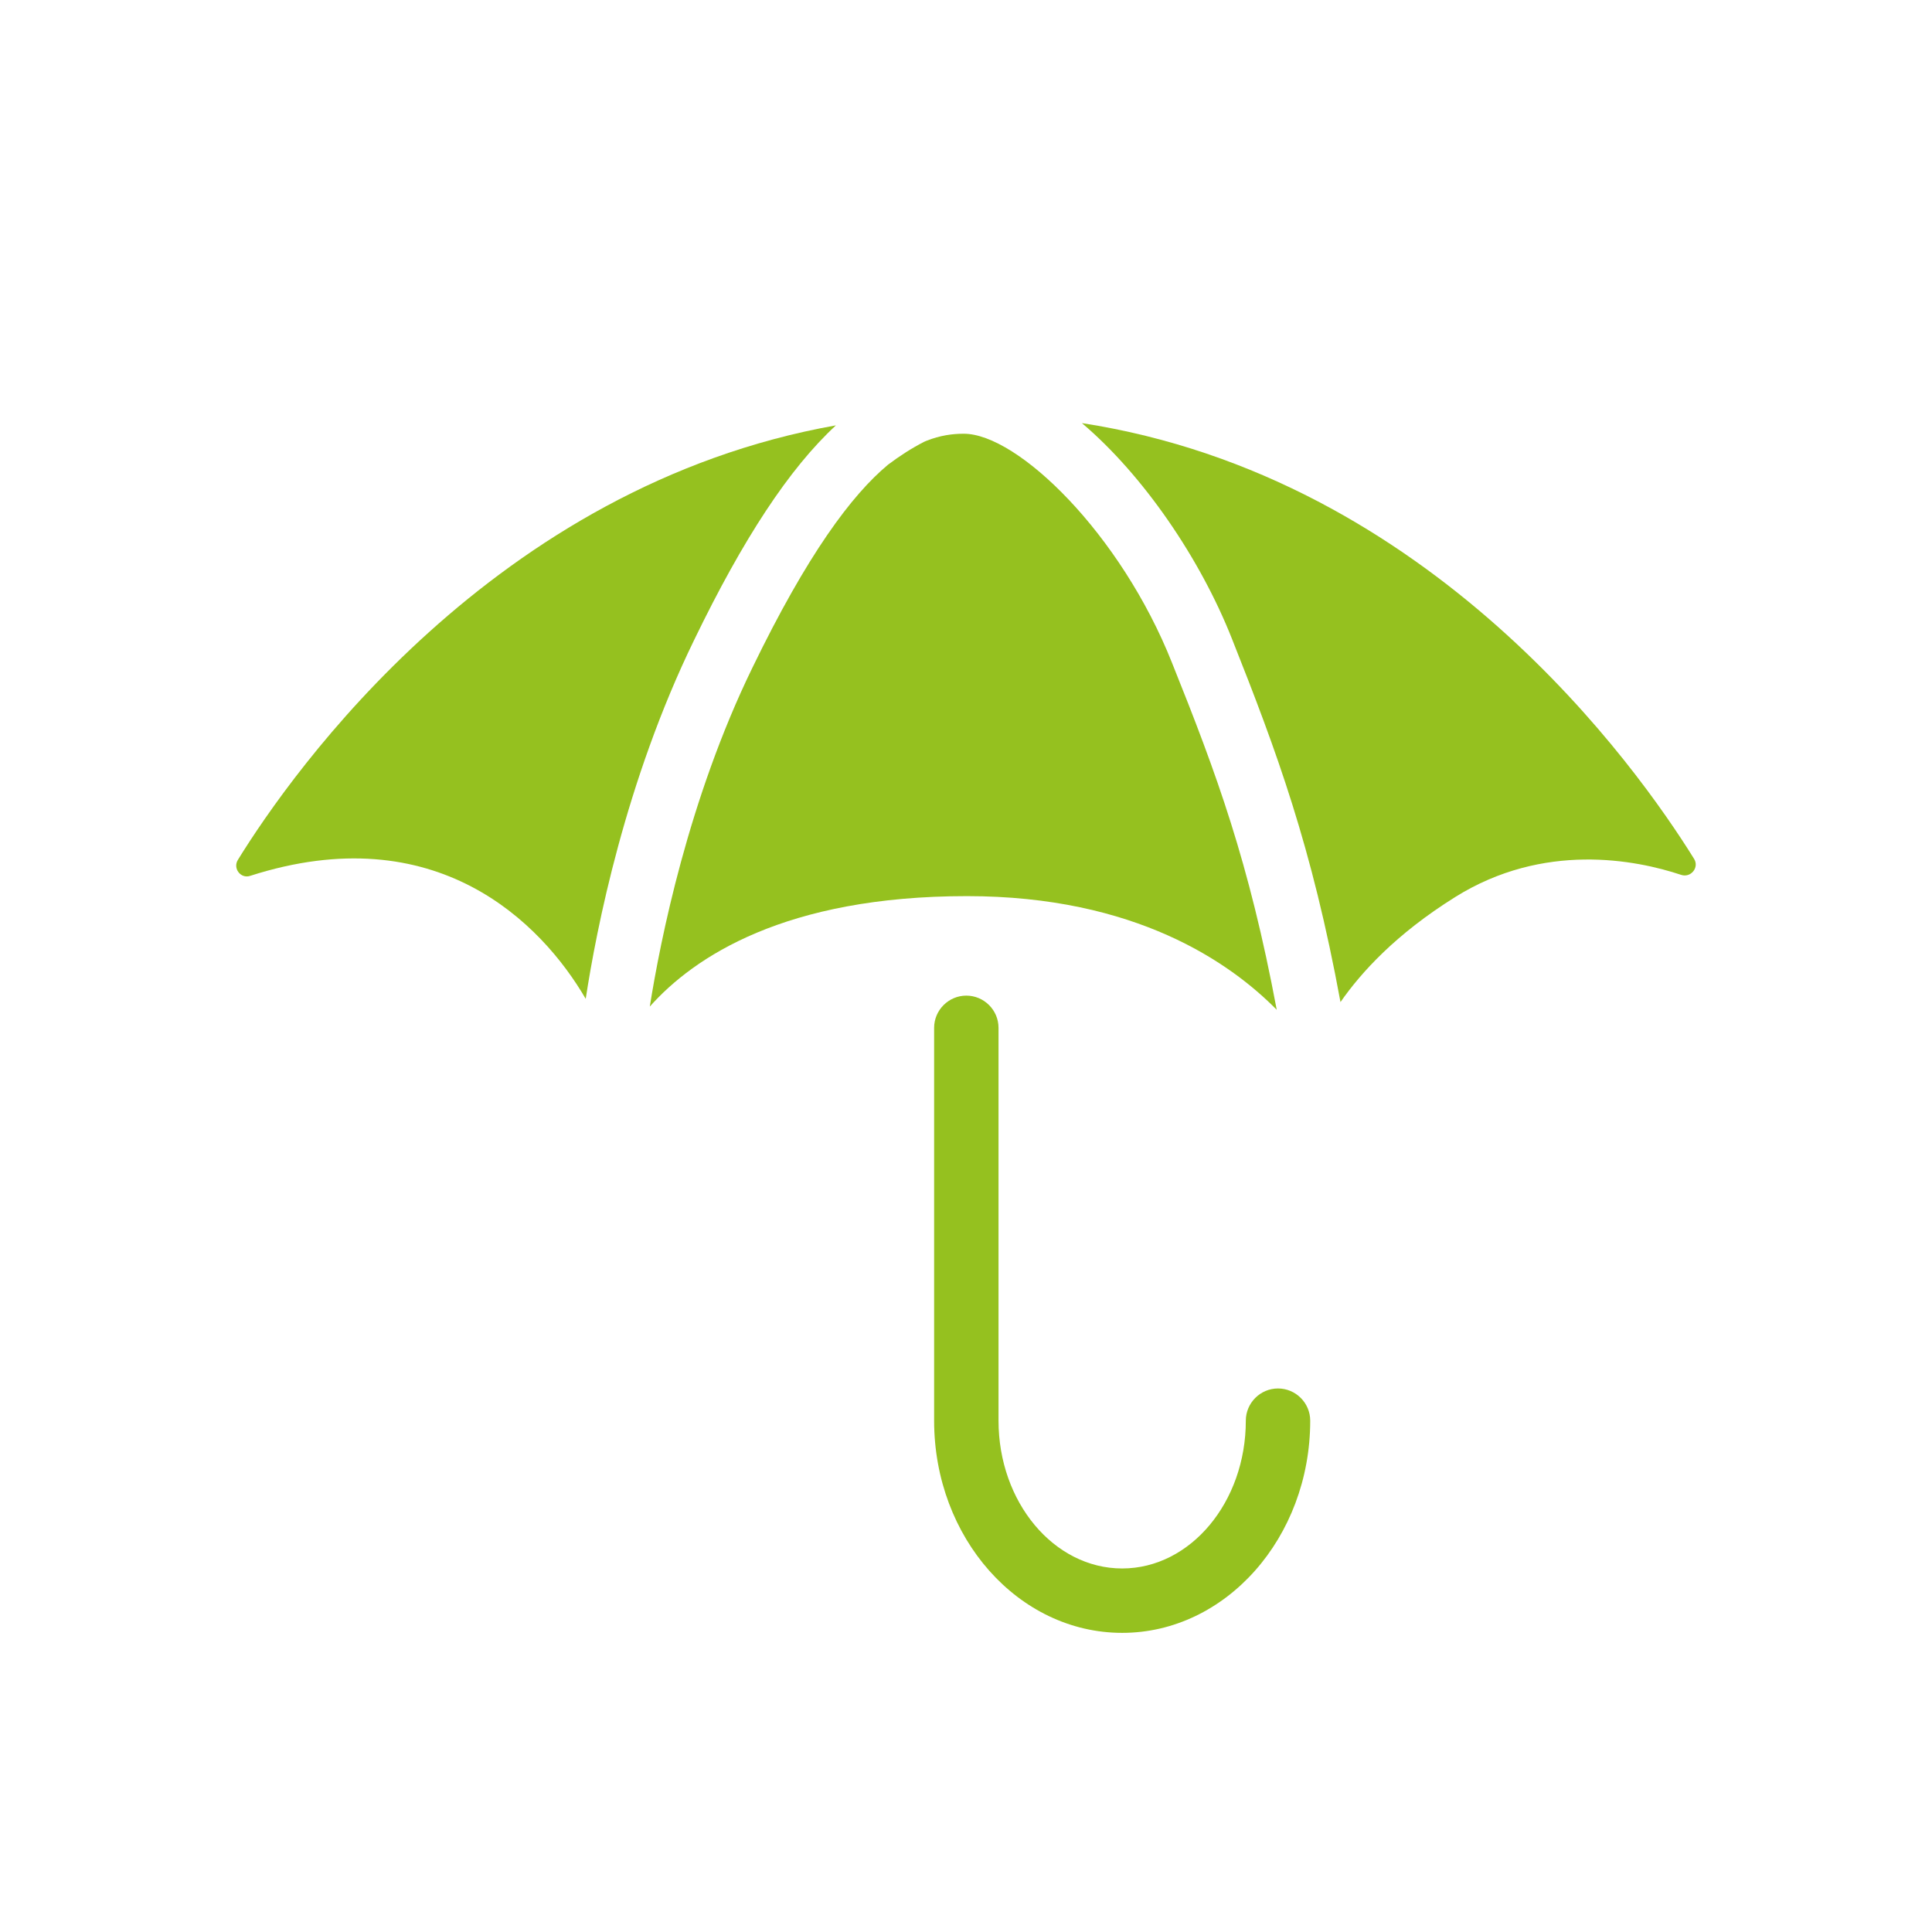
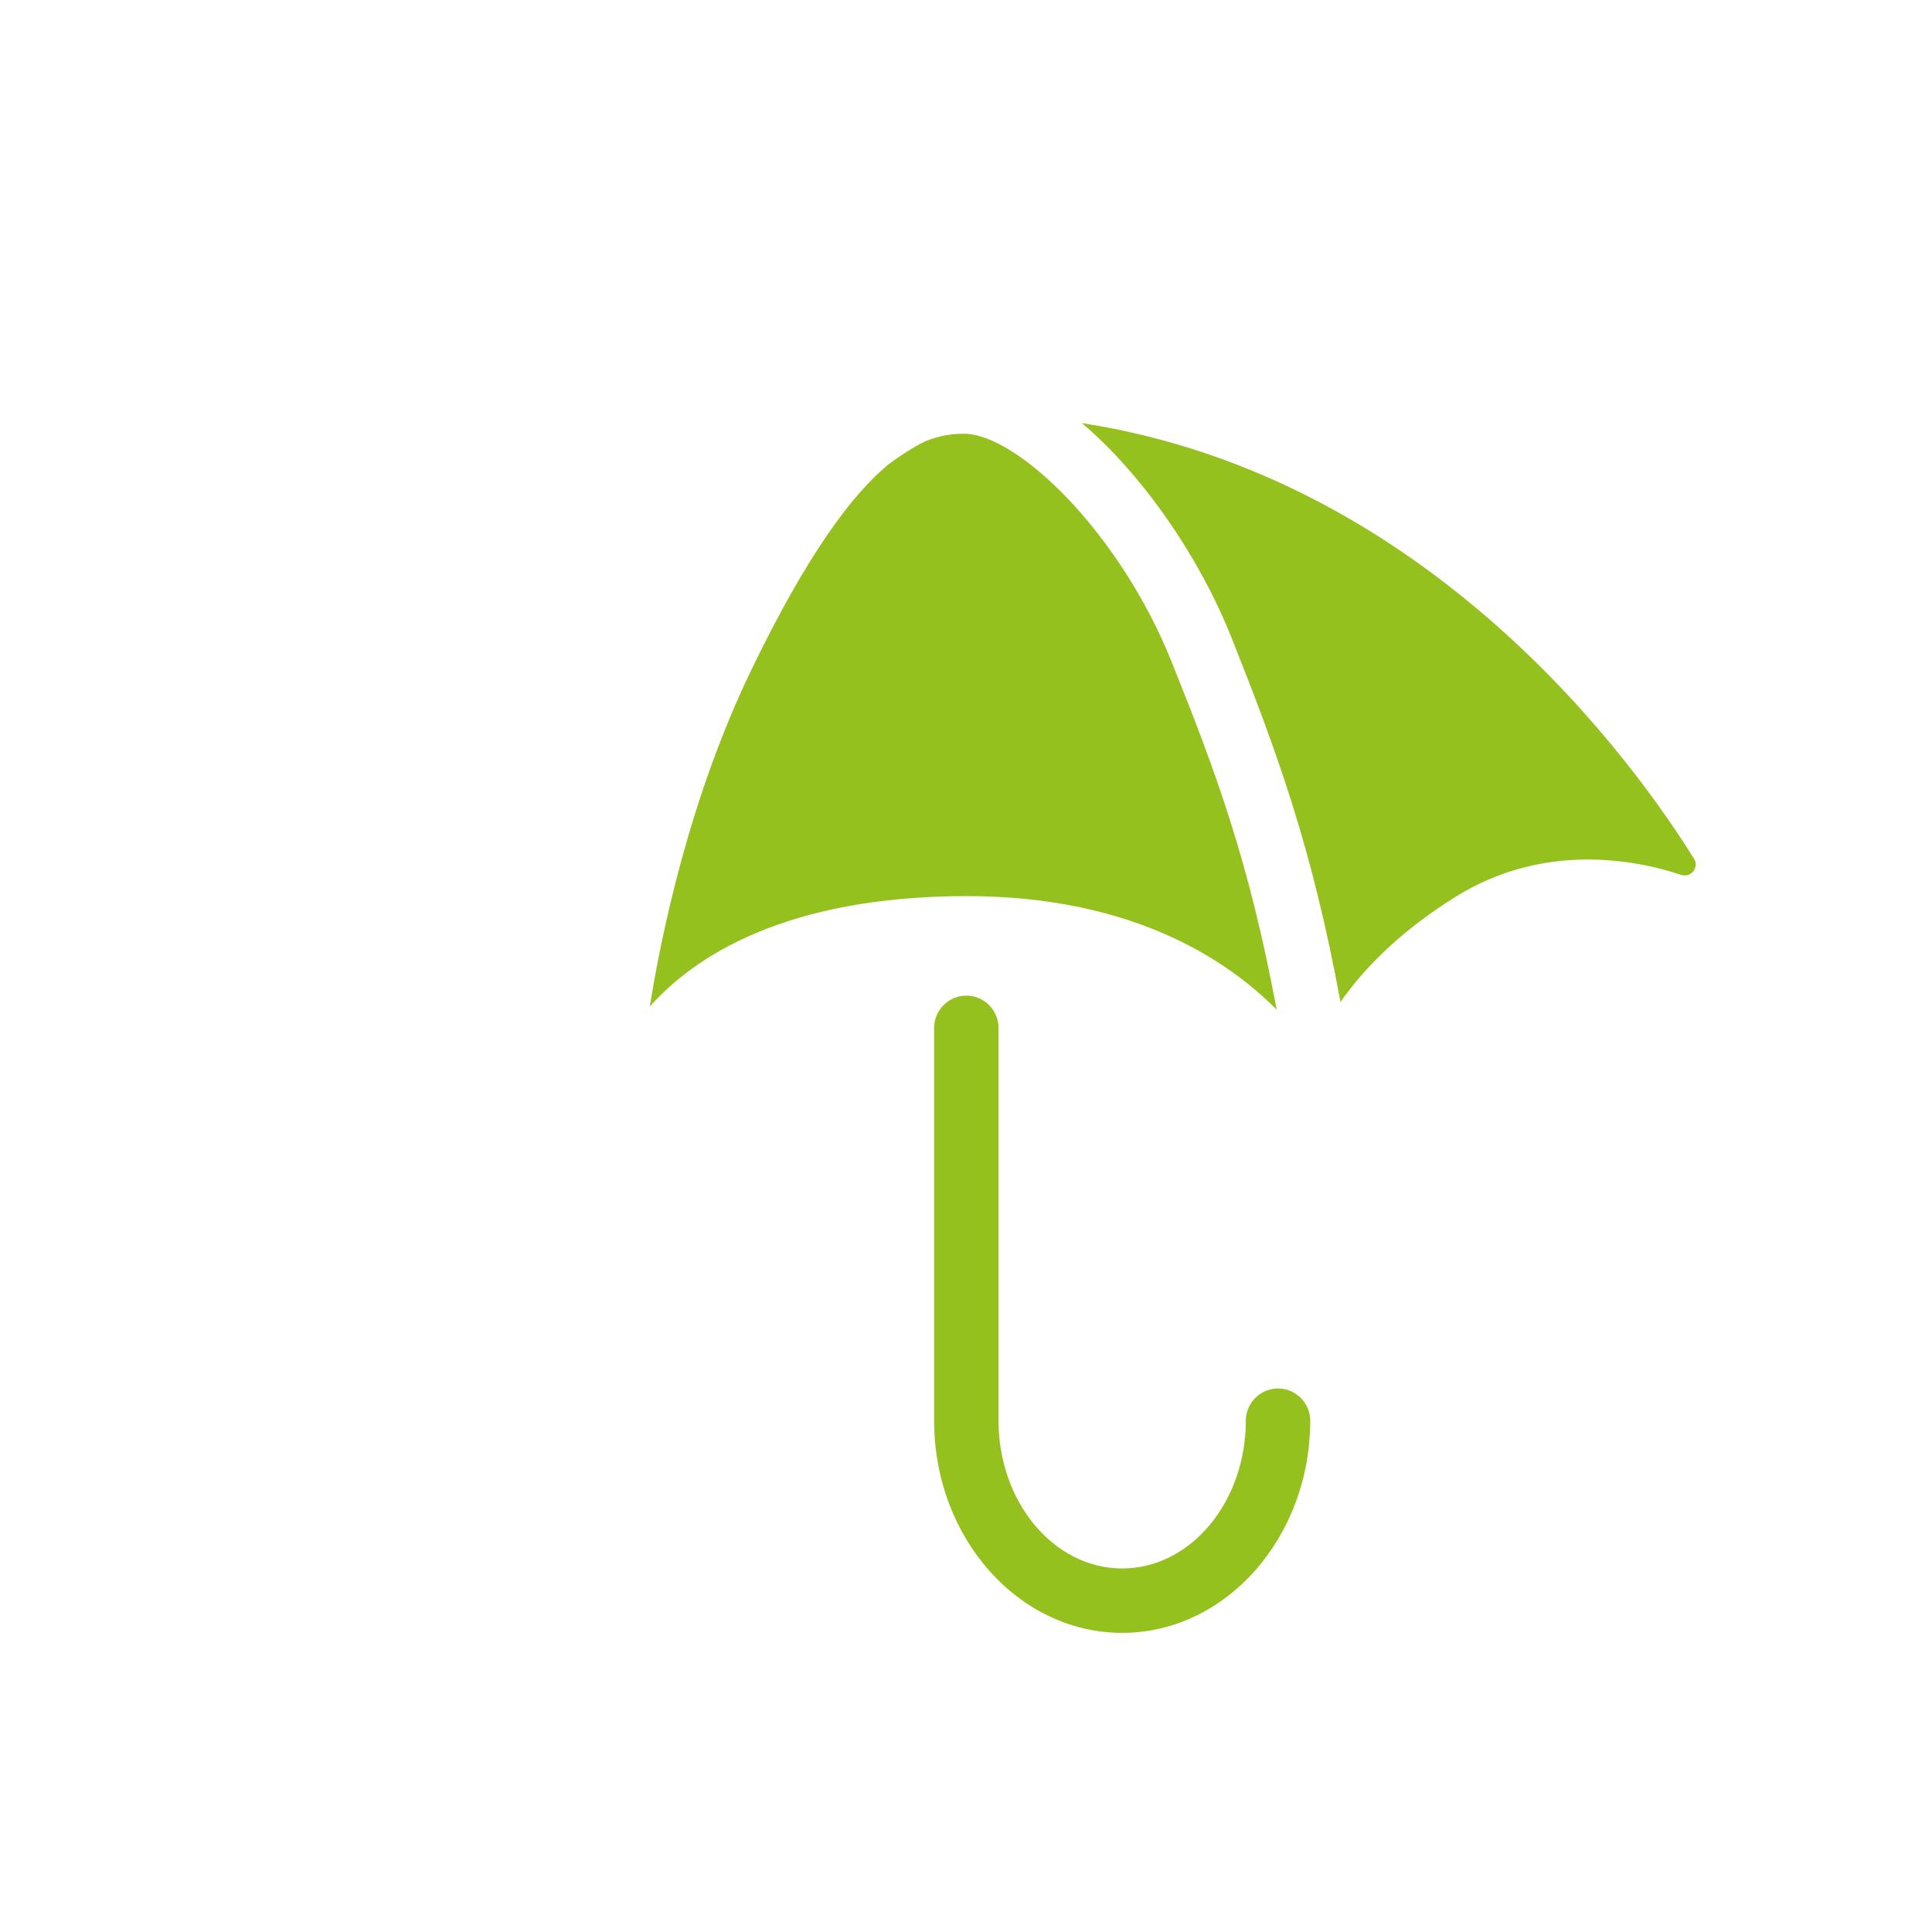
<svg xmlns="http://www.w3.org/2000/svg" width="60" height="60" viewBox="0 0 60 60" fill="none">
  <path d="M39.69 43.12C39.14 43.12 38.69 43.57 38.69 44.12C38.69 46.65 36.97 48.71 34.85 48.71C32.73 48.71 31.01 46.65 31.01 44.12V31.92C31.01 31.37 30.56 30.92 30.01 30.92C29.46 30.92 29.01 31.37 29.01 31.92V44.12C29.01 47.76 31.63 50.71 34.85 50.71C38.07 50.71 40.69 47.75 40.69 44.12C40.69 43.57 40.24 43.12 39.69 43.12Z" fill="#95C11F" />
  <path d="M39.65 31.36C38.79 26.77 37.79 24.05 36.4 20.59C34.81 16.58 31.61 13.47 29.93 13.47C29.58 13.47 29.2 13.52 28.77 13.69C28.75 13.7 28.72 13.71 28.7 13.72C28.31 13.92 27.94 14.16 27.58 14.43C26.45 15.37 25.07 17.22 23.36 20.75C21.38 24.82 20.51 29.19 20.18 31.26C21.55 29.72 24.38 27.83 30.03 27.83C35.27 27.83 38.21 29.9 39.65 31.36Z" fill="#95C11F" />
-   <path d="M25.96 13.21C15.32 15.1 9.09 23.95 7.39 26.7C7.22 26.97 7.48 27.3 7.77 27.2C13.54 25.35 16.81 28.65 18.19 31.02C18.52 28.86 19.42 24.26 21.56 19.87C23.08 16.73 24.51 14.55 25.96 13.21Z" fill="#95C11F" />
  <path d="M52.61 26.67C50.85 23.84 44.49 14.82 33.6 13.14C35.52 14.77 37.28 17.36 38.26 19.84C39.65 23.34 40.74 26.28 41.63 31.12C42.27 30.2 43.35 29.01 45.19 27.86C47.94 26.14 50.8 26.7 52.21 27.17C52.51 27.27 52.78 26.94 52.61 26.67Z" fill="#95C11F" />
</svg>